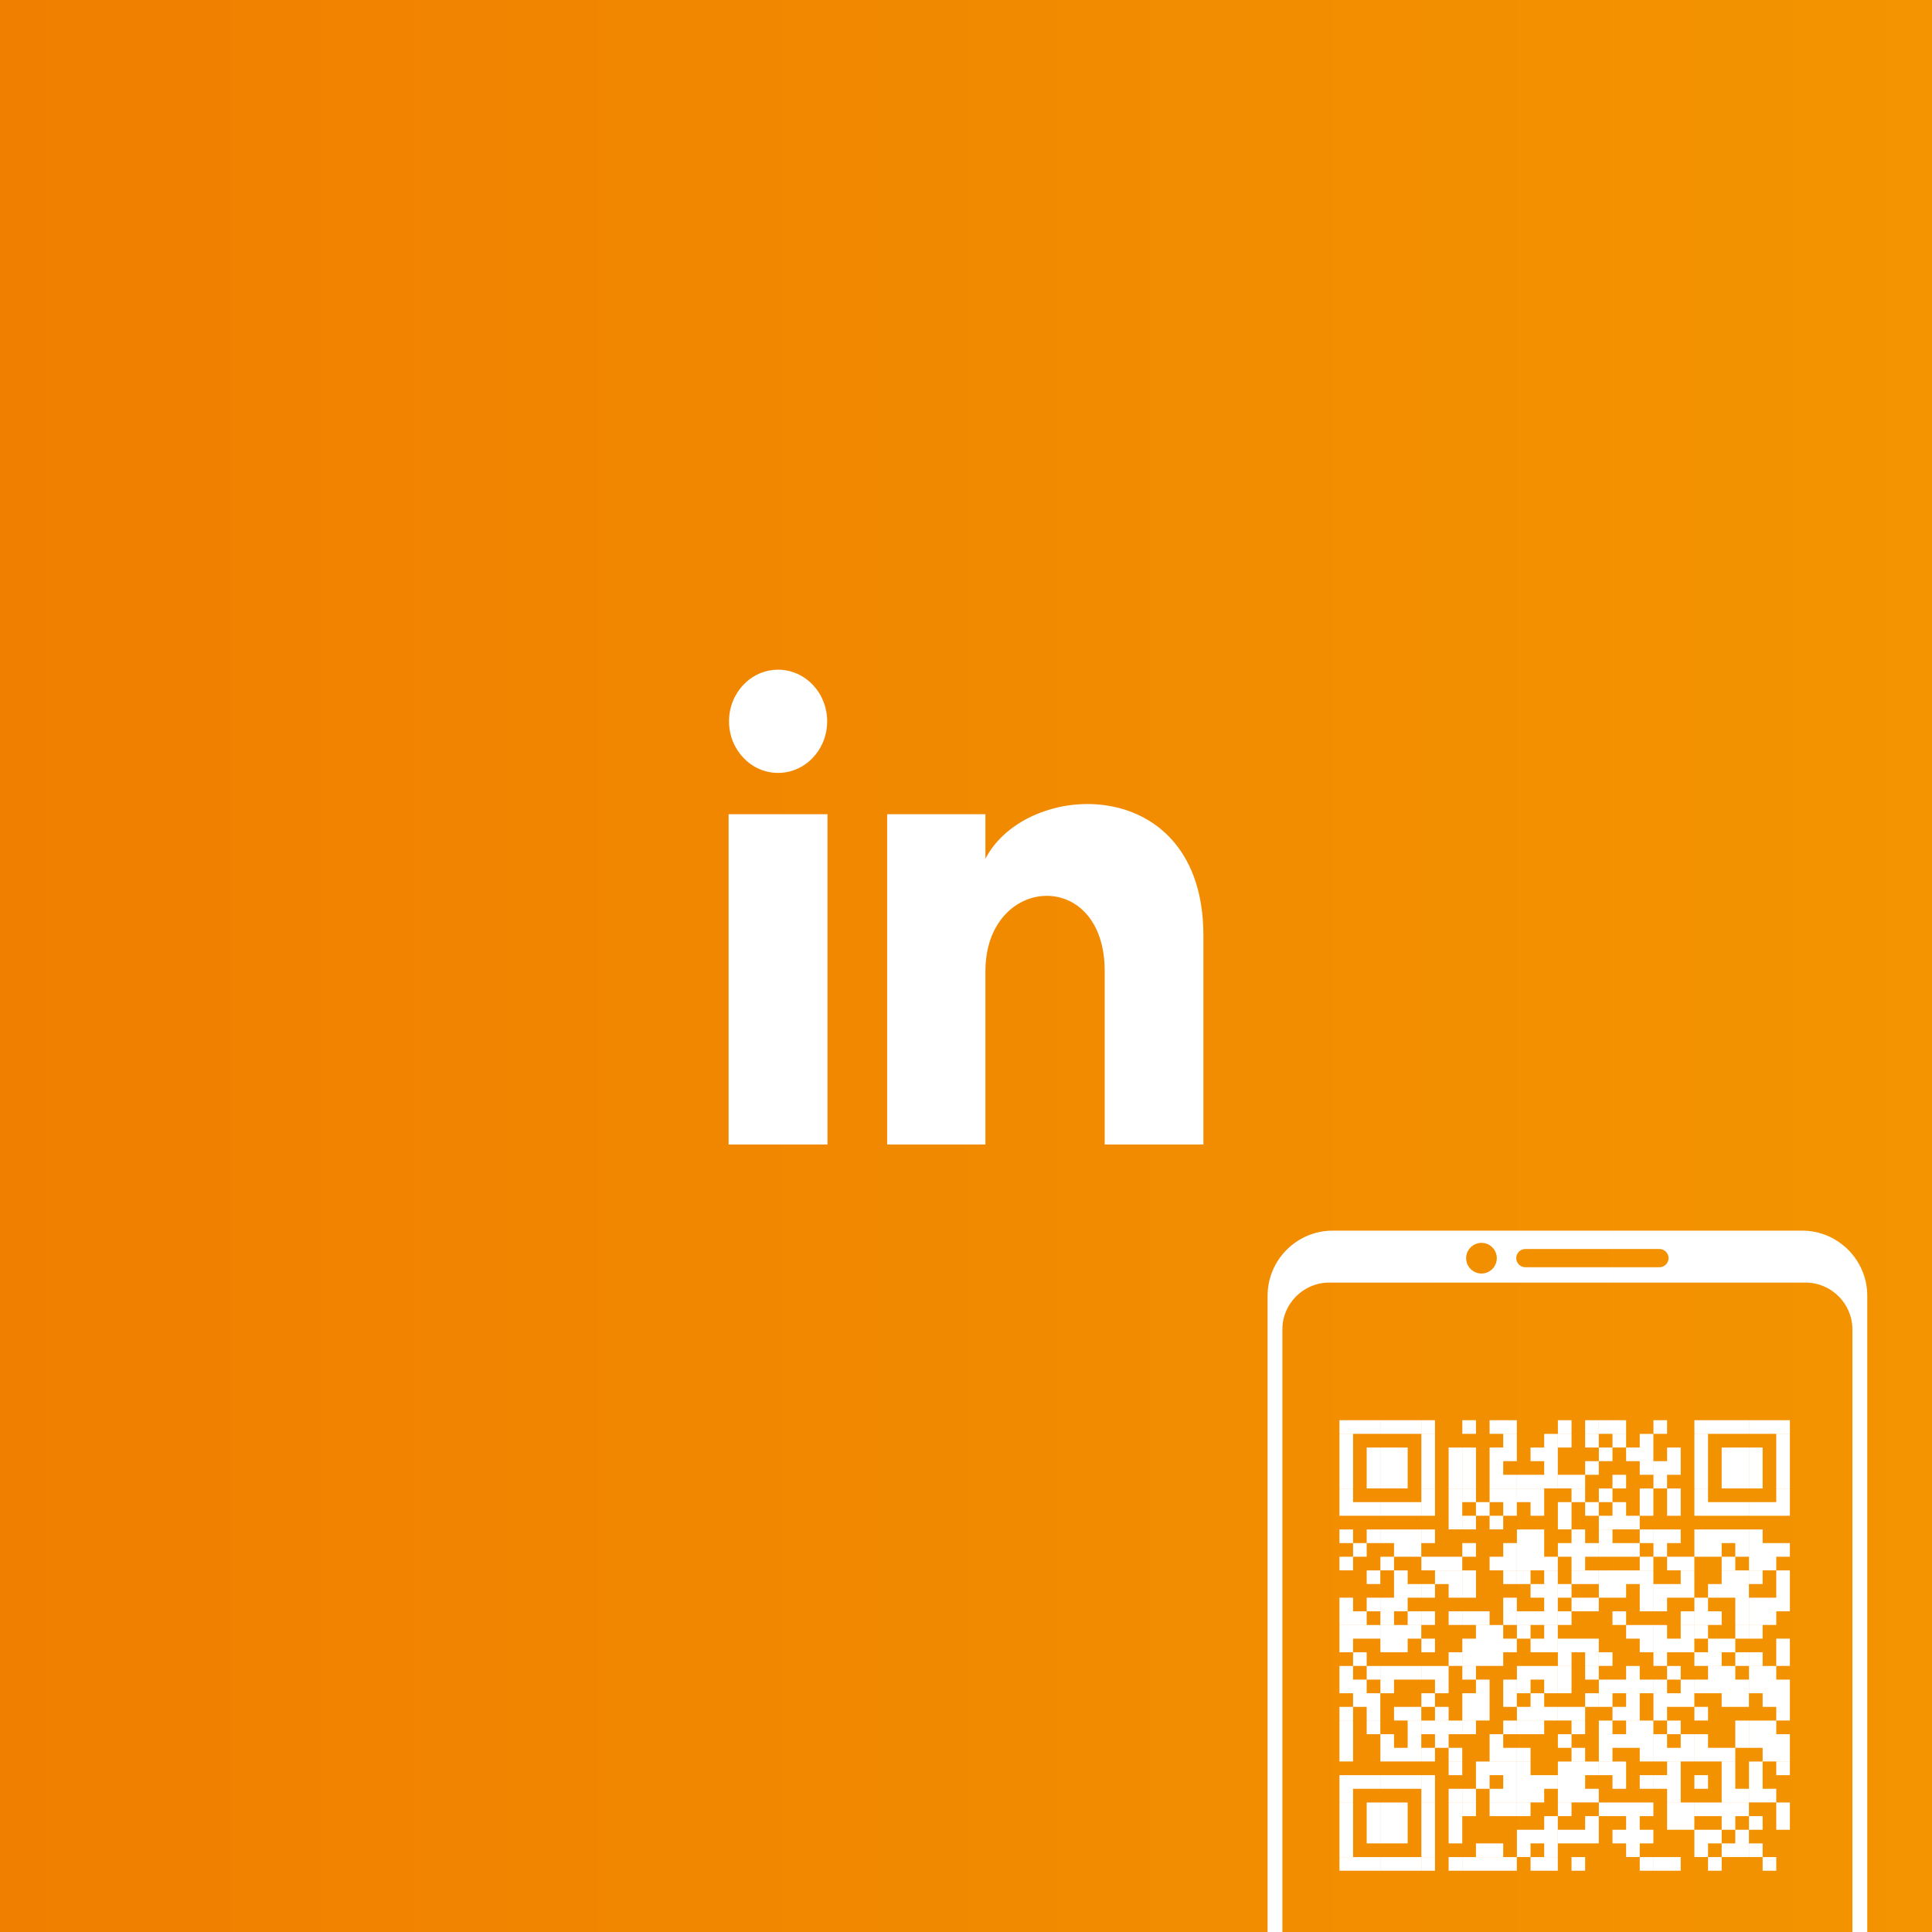
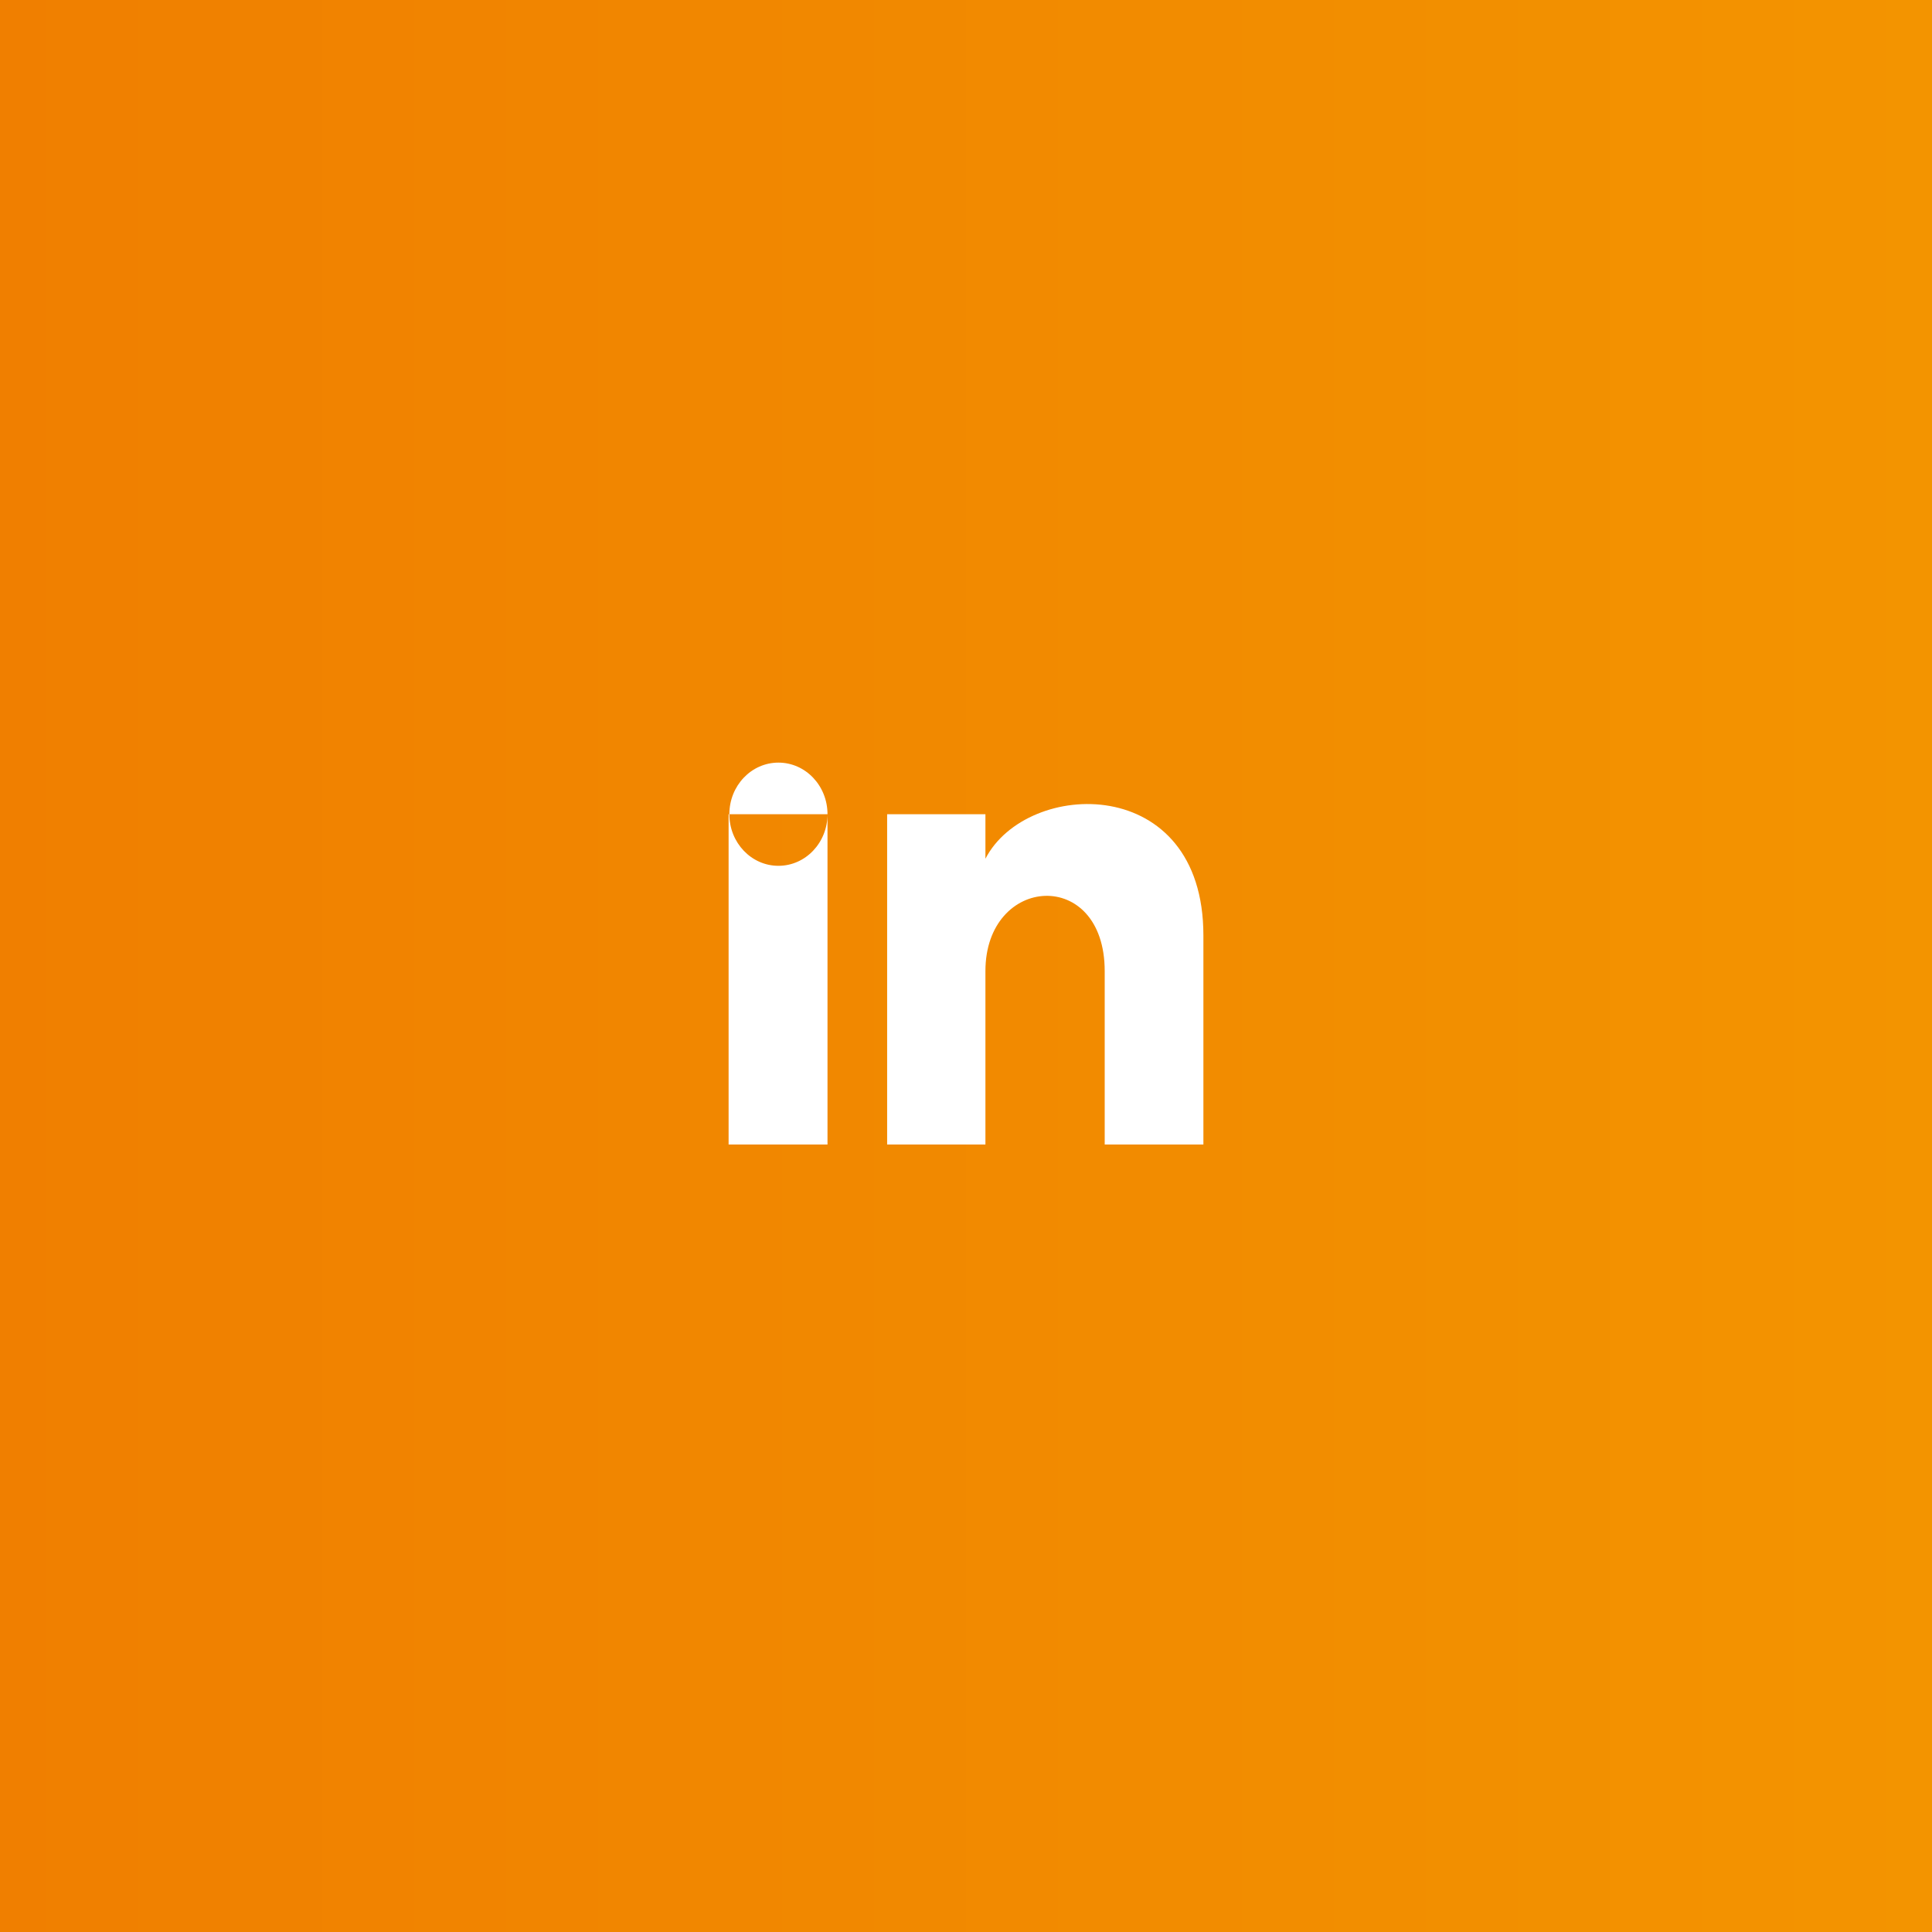
<svg xmlns="http://www.w3.org/2000/svg" id="Layer_2" viewBox="0 0 283.46 283.46">
  <rect x="0" y="0" width="283.46" height="283.46" fill="#333333" stroke="none" />
  <defs>
    <style>
      .cls-1 {
        fill: #fff;
        fill-rule: evenodd;
      }

      .cls-2 {
        fill: none;
      }

      .cls-3 {
        clip-path: url(#clippath-1);
      }

      .cls-4 {
        clip-path: url(#clippath-2);
      }

      .cls-5 {
        fill: url(#linear-gradient);
      }

      .cls-6 {
        clip-path: url(#clippath);
      }
    </style>
    <clipPath id="clippath">
      <rect class="cls-2" width="283.46" height="283.46" />
    </clipPath>
    <clipPath id="clippath-1">
      <rect class="cls-2" width="283.46" height="283.46" />
    </clipPath>
    <linearGradient id="linear-gradient" x1="0" y1="141.73" x2="283.46" y2="141.73" gradientUnits="userSpaceOnUse">
      <stop offset="0" stop-color="#f07f00" />
      <stop offset="1" stop-color="#f39400" />
    </linearGradient>
    <clipPath id="clippath-2">
-       <rect class="cls-2" width="283.46" height="283.46" />
-     </clipPath>
+       </clipPath>
  </defs>
  <g id="Layer_1-2" data-name="Layer_1">
    <g class="cls-6">
      <g class="cls-3">
        <rect class="cls-5" width="283.46" height="283.46" />
      </g>
      <g class="cls-4">
-         <path class="cls-1" d="M195.01,188.18h69.91c3.77,0,6.86,3.09,6.86,6.86v125.66c0,3.77-3.09,6.86-6.86,6.86h-69.91c-3.77,0-6.86-3.09-6.86-6.86v-125.66c0-3.77,3.09-6.86,6.86-6.86M223.8,183.25h19.67c.73,0,1.34.6,1.34,1.34h0c0,.74-.61,1.34-1.34,1.34h-19.67c-.73,0-1.34-.6-1.34-1.34h0c0-.74.61-1.34,1.34-1.34ZM217.36,182.35c1.24,0,2.25,1.01,2.25,2.25s-1.01,2.25-2.25,2.25-2.25-1.01-2.25-2.25,1.01-2.25,2.25-2.25ZM195.52,180.56h68.9c5.25,0,9.54,4.29,9.54,9.54v135.54c0,5.25-4.29,9.54-9.54,9.54h-68.9c-5.25,0-9.54-4.29-9.54-9.54v-135.54c0-5.25,4.29-9.54,9.54-9.54Z" />
-       </g>
-       <path class="cls-1" d="M144.58,119.46h-14.42v48.46h14.42v-25.44c0-14.14,17.5-15.3,17.5,0v25.44h14.48v-30.68c0-23.87-25.9-23-31.98-11.25v-6.53h0ZM121.41,119.46h-14.51v48.46h14.51v-48.46ZM121.36,105.83c0,4.18-3.22,7.57-7.2,7.57s-7.2-3.39-7.2-7.57,3.22-7.57,7.2-7.57,7.2,3.39,7.2,7.57Z" />
-       <path class="cls-1" d="M260.61,210.37h2v-2h-2v2ZM258.61,210.37h2v-2h-2v2ZM256.61,210.37h2v-2h-2v2ZM254.6,210.37h2v-2h-2v2ZM252.6,210.37h2v-2h-2v2ZM250.6,210.37h2v-2h-2v2ZM248.6,210.37h2v-2h-2v2ZM242.59,210.37h2v-2h-2v2ZM236.58,210.37h2v-2h-2v2ZM234.58,210.37h2v-2h-2v2ZM232.57,210.37h2v-2h-2v2ZM228.57,210.37h2v-2h-2v2ZM220.55,210.37h2v-2h-2v2ZM218.55,210.37h2v-2h-2v2ZM214.55,210.37h2v-2h-2v2ZM208.54,210.37h2v-2h-2v2ZM206.53,210.37h2v-2h-2v2ZM204.53,210.37h2v-2h-2v2ZM202.53,210.37h2v-2h-2v2ZM200.52,210.37h2v-2h-2v2ZM198.52,210.37h2v-2h-2v2ZM196.52,210.37h2v-2h-2v2ZM260.61,212.38h2v-2h-2v2ZM248.6,212.38h2v-2h-2v2ZM240.58,212.38h2v-2h-2v2ZM236.58,212.38h2v-2h-2v2ZM232.57,212.38h2v-2h-2v2ZM228.57,212.38h2v-2h-2v2ZM226.56,212.38h2v-2h-2v2ZM220.55,212.38h2v-2h-2v2ZM208.54,212.38h2v-2h-2v2ZM196.52,212.38h2v-2h-2v2ZM260.61,214.38h2v-2h-2v2ZM256.61,214.38h2v-2h-2v2ZM254.6,214.38h2v-2h-2v2ZM252.6,214.38h2v-2h-2v2ZM248.6,214.38h2v-2h-2v2ZM244.59,214.38h2v-2h-2v2ZM240.58,214.38h2v-2h-2v2ZM238.58,214.38h2v-2h-2v2ZM234.58,214.38h2v-2h-2v2ZM226.56,214.38h2v-2h-2v2ZM224.56,214.38h2v-2h-2v2ZM220.55,214.38h2v-2h-2v2ZM218.55,214.38h2v-2h-2v2ZM214.55,214.38h2v-2h-2v2ZM212.54,214.38h2v-2h-2v2ZM208.54,214.38h2v-2h-2v2ZM204.53,214.38h2v-2h-2v2ZM202.53,214.38h2v-2h-2v2ZM200.52,214.38h2v-2h-2v2ZM196.52,214.38h2v-2h-2v2ZM260.61,216.38h2v-2h-2v2ZM256.61,216.38h2v-2h-2v2ZM254.6,216.38h2v-2h-2v2ZM252.6,216.38h2v-2h-2v2ZM248.6,216.38h2v-2h-2v2ZM244.59,216.38h2v-2h-2v2ZM242.59,216.38h2v-2h-2v2ZM240.58,216.38h2v-2h-2v2ZM232.57,216.38h2v-2h-2v2ZM226.56,216.38h2v-2h-2v2ZM218.55,216.38h2v-2h-2v2ZM214.55,216.38h2v-2h-2v2ZM212.54,216.38h2v-2h-2v2ZM208.54,216.38h2v-2h-2v2ZM204.53,216.38h2v-2h-2v2ZM202.53,216.38h2v-2h-2v2ZM200.52,216.38h2v-2h-2v2ZM196.52,216.38h2v-2h-2v2ZM260.61,218.38h2v-2h-2v2ZM256.61,218.38h2v-2h-2v2ZM254.6,218.38h2v-2h-2v2ZM252.6,218.38h2v-2h-2v2ZM248.6,218.38h2v-2h-2v2ZM242.59,218.38h2v-2h-2v2ZM236.58,218.38h2v-2h-2v2ZM230.57,218.38h2v-2h-2v2ZM228.57,218.38h2v-2h-2v2ZM226.56,218.38h2v-2h-2v2ZM224.56,218.38h2v-2h-2v2ZM222.56,218.38h2v-2h-2v2ZM220.55,218.38h2v-2h-2v2ZM218.55,218.38h2v-2h-2v2ZM214.55,218.38h2v-2h-2v2ZM212.54,218.38h2v-2h-2v2ZM208.54,218.38h2v-2h-2v2ZM204.53,218.38h2v-2h-2v2ZM202.53,218.38h2v-2h-2v2ZM200.52,218.38h2v-2h-2v2ZM196.52,218.38h2v-2h-2v2ZM260.61,220.39h2v-2h-2v2ZM248.6,220.39h2v-2h-2v2ZM244.59,220.39h2v-2h-2v2ZM240.58,220.39h2v-2h-2v2ZM234.58,220.39h2v-2h-2v2ZM230.57,220.39h2v-2h-2v2ZM224.56,220.39h2v-2h-2v2ZM222.56,220.39h2v-2h-2v2ZM220.55,220.39h2v-2h-2v2ZM218.55,220.39h2v-2h-2v2ZM214.55,220.39h2v-2h-2v2ZM212.54,220.39h2v-2h-2v2ZM208.54,220.39h2v-2h-2v2ZM196.52,220.39h2v-2h-2v2ZM260.61,222.39h2v-2h-2v2ZM258.61,222.39h2v-2h-2v2ZM256.61,222.39h2v-2h-2v2ZM254.6,222.39h2v-2h-2v2ZM252.6,222.39h2v-2h-2v2ZM250.6,222.39h2v-2h-2v2ZM248.6,222.39h2v-2h-2v2ZM244.59,222.39h2v-2h-2v2ZM240.58,222.39h2v-2h-2v2ZM236.58,222.39h2v-2h-2v2ZM232.57,222.39h2v-2h-2v2ZM228.57,222.39h2v-2h-2v2ZM224.56,222.39h2v-2h-2v2ZM220.55,222.39h2v-2h-2v2ZM216.55,222.39h2v-2h-2v2ZM212.54,222.39h2v-2h-2v2ZM208.54,222.39h2v-2h-2v2ZM206.53,222.39h2v-2h-2v2ZM204.53,222.39h2v-2h-2v2ZM202.53,222.39h2v-2h-2v2ZM200.52,222.39h2v-2h-2v2ZM198.52,222.39h2v-2h-2v2ZM196.52,222.39h2v-2h-2v2ZM238.58,224.39h2v-2h-2v2ZM236.58,224.39h2v-2h-2v2ZM234.58,224.39h2v-2h-2v2ZM228.57,224.39h2v-2h-2v2ZM218.55,224.39h2v-2h-2v2ZM214.55,224.39h2v-2h-2v2ZM212.54,224.39h2v-2h-2v2ZM256.61,226.4h2v-2h-2v2ZM254.6,226.4h2v-2h-2v2ZM252.6,226.4h2v-2h-2v2ZM250.6,226.4h2v-2h-2v2ZM248.6,226.4h2v-2h-2v2ZM244.59,226.4h2v-2h-2v2ZM242.59,226.4h2v-2h-2v2ZM240.58,226.4h2v-2h-2v2ZM234.58,226.4h2v-2h-2v2ZM230.57,226.4h2v-2h-2v2ZM224.56,226.4h2v-2h-2v2ZM222.56,226.4h2v-2h-2v2ZM208.54,226.4h2v-2h-2v2ZM206.53,226.4h2v-2h-2v2ZM204.53,226.4h2v-2h-2v2ZM202.53,226.4h2v-2h-2v2ZM200.52,226.4h2v-2h-2v2ZM196.52,226.4h2v-2h-2v2ZM260.61,228.4h2v-2h-2v2ZM258.61,228.4h2v-2h-2v2ZM256.61,228.4h2v-2h-2v2ZM254.6,228.4h2v-2h-2v2ZM250.6,228.4h2v-2h-2v2ZM248.6,228.4h2v-2h-2v2ZM242.59,228.4h2v-2h-2v2ZM238.58,228.4h2v-2h-2v2ZM236.58,228.4h2v-2h-2v2ZM234.58,228.4h2v-2h-2v2ZM232.57,228.4h2v-2h-2v2ZM230.57,228.4h2v-2h-2v2ZM228.57,228.4h2v-2h-2v2ZM224.56,228.4h2v-2h-2v2ZM222.56,228.4h2v-2h-2v2ZM220.55,228.4h2v-2h-2v2ZM214.55,228.4h2v-2h-2v2ZM206.53,228.4h2v-2h-2v2ZM204.53,228.4h2v-2h-2v2ZM198.52,228.4h2v-2h-2v2ZM258.61,230.4h2v-2h-2v2ZM256.61,230.4h2v-2h-2v2ZM252.6,230.4h2v-2h-2v2ZM246.59,230.4h2v-2h-2v2ZM244.59,230.4h2v-2h-2v2ZM240.58,230.4h2v-2h-2v2ZM230.57,230.4h2v-2h-2v2ZM226.56,230.4h2v-2h-2v2ZM224.56,230.4h2v-2h-2v2ZM222.56,230.4h2v-2h-2v2ZM220.55,230.4h2v-2h-2v2ZM218.55,230.4h2v-2h-2v2ZM212.54,230.4h2v-2h-2v2ZM210.54,230.4h2v-2h-2v2ZM208.54,230.4h2v-2h-2v2ZM202.53,230.4h2v-2h-2v2ZM196.52,230.4h2v-2h-2v2ZM260.61,232.41h2v-2h-2v2ZM256.61,232.41h2v-2h-2v2ZM254.6,232.41h2v-2h-2v2ZM252.6,232.41h2v-2h-2v2ZM246.59,232.41h2v-2h-2v2ZM240.58,232.41h2v-2h-2v2ZM238.58,232.41h2v-2h-2v2ZM236.58,232.41h2v-2h-2v2ZM234.58,232.41h2v-2h-2v2ZM232.57,232.41h2v-2h-2v2ZM230.57,232.41h2v-2h-2v2ZM226.56,232.41h2v-2h-2v2ZM222.56,232.41h2v-2h-2v2ZM220.55,232.41h2v-2h-2v2ZM214.55,232.41h2v-2h-2v2ZM212.54,232.41h2v-2h-2v2ZM210.54,232.41h2v-2h-2v2ZM204.53,232.41h2v-2h-2v2ZM200.52,232.41h2v-2h-2v2ZM260.61,234.41h2v-2h-2v2ZM254.6,234.41h2v-2h-2v2ZM252.6,234.41h2v-2h-2v2ZM250.6,234.41h2v-2h-2v2ZM246.59,234.41h2v-2h-2v2ZM244.59,234.41h2v-2h-2v2ZM242.59,234.41h2v-2h-2v2ZM240.58,234.41h2v-2h-2v2ZM236.58,234.41h2v-2h-2v2ZM234.58,234.41h2v-2h-2v2ZM228.57,234.41h2v-2h-2v2ZM226.56,234.41h2v-2h-2v2ZM224.56,234.41h2v-2h-2v2ZM214.55,234.41h2v-2h-2v2ZM212.54,234.41h2v-2h-2v2ZM208.54,234.41h2v-2h-2v2ZM206.53,234.41h2v-2h-2v2ZM204.53,234.41h2v-2h-2v2ZM260.61,236.41h2v-2h-2v2ZM258.61,236.41h2v-2h-2v2ZM256.61,236.41h2v-2h-2v2ZM254.6,236.41h2v-2h-2v2ZM248.6,236.41h2v-2h-2v2ZM242.59,236.41h2v-2h-2v2ZM240.58,236.41h2v-2h-2v2ZM232.57,236.41h2v-2h-2v2ZM230.57,236.41h2v-2h-2v2ZM226.56,236.41h2v-2h-2v2ZM220.55,236.41h2v-2h-2v2ZM204.53,236.41h2v-2h-2v2ZM202.53,236.41h2v-2h-2v2ZM200.52,236.41h2v-2h-2v2ZM196.52,236.41h2v-2h-2v2ZM258.61,238.41h2v-2h-2v2ZM256.61,238.41h2v-2h-2v2ZM254.6,238.41h2v-2h-2v2ZM250.6,238.41h2v-2h-2v2ZM248.6,238.41h2v-2h-2v2ZM246.59,238.41h2v-2h-2v2ZM236.58,238.41h2v-2h-2v2ZM228.57,238.41h2v-2h-2v2ZM226.56,238.41h2v-2h-2v2ZM224.56,238.41h2v-2h-2v2ZM222.56,238.41h2v-2h-2v2ZM220.55,238.41h2v-2h-2v2ZM216.55,238.41h2v-2h-2v2ZM214.55,238.41h2v-2h-2v2ZM212.54,238.41h2v-2h-2v2ZM208.54,238.41h2v-2h-2v2ZM206.53,238.41h2v-2h-2v2ZM202.53,238.41h2v-2h-2v2ZM198.52,238.41h2v-2h-2v2ZM196.52,238.41h2v-2h-2v2ZM256.61,240.42h2v-2h-2v2ZM254.6,240.42h2v-2h-2v2ZM248.6,240.42h2v-2h-2v2ZM246.59,240.42h2v-2h-2v2ZM242.59,240.42h2v-2h-2v2ZM240.58,240.42h2v-2h-2v2ZM238.58,240.42h2v-2h-2v2ZM226.56,240.42h2v-2h-2v2ZM222.56,240.42h2v-2h-2v2ZM218.55,240.42h2v-2h-2v2ZM216.55,240.42h2v-2h-2v2ZM206.53,240.42h2v-2h-2v2ZM204.53,240.42h2v-2h-2v2ZM202.53,240.42h2v-2h-2v2ZM200.52,240.42h2v-2h-2v2ZM198.52,240.42h2v-2h-2v2ZM196.52,240.42h2v-2h-2v2ZM260.61,242.42h2v-2h-2v2ZM252.6,242.42h2v-2h-2v2ZM250.6,242.42h2v-2h-2v2ZM246.59,242.42h2v-2h-2v2ZM244.59,242.42h2v-2h-2v2ZM242.59,242.42h2v-2h-2v2ZM240.58,242.42h2v-2h-2v2ZM232.57,242.42h2v-2h-2v2ZM230.57,242.42h2v-2h-2v2ZM228.57,242.42h2v-2h-2v2ZM226.56,242.42h2v-2h-2v2ZM224.56,242.42h2v-2h-2v2ZM220.55,242.42h2v-2h-2v2ZM218.55,242.42h2v-2h-2v2ZM216.55,242.42h2v-2h-2v2ZM214.55,242.42h2v-2h-2v2ZM208.54,242.42h2v-2h-2v2ZM204.53,242.42h2v-2h-2v2ZM202.53,242.42h2v-2h-2v2ZM196.52,242.42h2v-2h-2v2ZM260.61,244.42h2v-2h-2v2ZM256.61,244.42h2v-2h-2v2ZM254.6,244.42h2v-2h-2v2ZM250.6,244.42h2v-2h-2v2ZM248.6,244.42h2v-2h-2v2ZM242.59,244.42h2v-2h-2v2ZM234.58,244.42h2v-2h-2v2ZM232.57,244.42h2v-2h-2v2ZM228.57,244.42h2v-2h-2v2ZM218.55,244.42h2v-2h-2v2ZM216.55,244.42h2v-2h-2v2ZM214.55,244.42h2v-2h-2v2ZM212.54,244.42h2v-2h-2v2ZM198.52,244.42h2v-2h-2v2ZM258.61,246.43h2v-2h-2v2ZM256.61,246.43h2v-2h-2v2ZM252.6,246.43h2v-2h-2v2ZM250.6,246.43h2v-2h-2v2ZM244.59,246.43h2v-2h-2v2ZM238.58,246.43h2v-2h-2v2ZM232.57,246.43h2v-2h-2v2ZM228.57,246.43h2v-2h-2v2ZM226.56,246.43h2v-2h-2v2ZM224.56,246.43h2v-2h-2v2ZM222.56,246.43h2v-2h-2v2ZM214.55,246.43h2v-2h-2v2ZM210.54,246.43h2v-2h-2v2ZM208.54,246.43h2v-2h-2v2ZM206.53,246.43h2v-2h-2v2ZM204.53,246.43h2v-2h-2v2ZM202.53,246.43h2v-2h-2v2ZM200.52,246.43h2v-2h-2v2ZM196.52,246.43h2v-2h-2v2ZM260.61,248.43h2v-2h-2v2ZM258.61,248.43h2v-2h-2v2ZM256.61,248.43h2v-2h-2v2ZM254.6,248.43h2v-2h-2v2ZM252.6,248.43h2v-2h-2v2ZM250.6,248.43h2v-2h-2v2ZM248.6,248.43h2v-2h-2v2ZM246.59,248.43h2v-2h-2v2ZM242.59,248.43h2v-2h-2v2ZM240.58,248.43h2v-2h-2v2ZM238.58,248.43h2v-2h-2v2ZM236.58,248.43h2v-2h-2v2ZM234.58,248.43h2v-2h-2v2ZM228.57,248.43h2v-2h-2v2ZM226.56,248.43h2v-2h-2v2ZM222.56,248.43h2v-2h-2v2ZM220.55,248.43h2v-2h-2v2ZM216.55,248.43h2v-2h-2v2ZM210.54,248.43h2v-2h-2v2ZM202.53,248.43h2v-2h-2v2ZM198.52,248.43h2v-2h-2v2ZM196.52,248.43h2v-2h-2v2ZM260.61,250.43h2v-2h-2v2ZM258.61,250.43h2v-2h-2v2ZM254.6,250.43h2v-2h-2v2ZM252.6,250.43h2v-2h-2v2ZM246.59,250.43h2v-2h-2v2ZM244.59,250.43h2v-2h-2v2ZM242.59,250.43h2v-2h-2v2ZM238.58,250.43h2v-2h-2v2ZM234.58,250.43h2v-2h-2v2ZM232.57,250.43h2v-2h-2v2ZM224.56,250.43h2v-2h-2v2ZM220.55,250.43h2v-2h-2v2ZM216.55,250.43h2v-2h-2v2ZM214.55,250.43h2v-2h-2v2ZM208.54,250.43h2v-2h-2v2ZM200.52,250.43h2v-2h-2v2ZM198.52,250.43h2v-2h-2v2ZM260.61,252.43h2v-2h-2v2ZM248.6,252.43h2v-2h-2v2ZM242.59,252.43h2v-2h-2v2ZM238.58,252.43h2v-2h-2v2ZM236.58,252.43h2v-2h-2v2ZM230.57,252.43h2v-2h-2v2ZM228.57,252.43h2v-2h-2v2ZM226.56,252.43h2v-2h-2v2ZM224.56,252.43h2v-2h-2v2ZM222.56,252.43h2v-2h-2v2ZM216.55,252.43h2v-2h-2v2ZM214.55,252.43h2v-2h-2v2ZM210.54,252.43h2v-2h-2v2ZM206.53,252.43h2v-2h-2v2ZM204.53,252.43h2v-2h-2v2ZM200.52,252.43h2v-2h-2v2ZM196.52,252.43h2v-2h-2v2ZM258.61,254.44h2v-2h-2v2ZM256.61,254.44h2v-2h-2v2ZM254.6,254.44h2v-2h-2v2ZM244.59,254.44h2v-2h-2v2ZM240.58,254.44h2v-2h-2v2ZM238.58,254.44h2v-2h-2v2ZM234.58,254.44h2v-2h-2v2ZM230.57,254.44h2v-2h-2v2ZM224.56,254.44h2v-2h-2v2ZM222.56,254.44h2v-2h-2v2ZM220.55,254.44h2v-2h-2v2ZM214.55,254.44h2v-2h-2v2ZM212.54,254.44h2v-2h-2v2ZM210.54,254.44h2v-2h-2v2ZM208.54,254.44h2v-2h-2v2ZM206.53,254.44h2v-2h-2v2ZM200.52,254.44h2v-2h-2v2ZM196.52,254.44h2v-2h-2v2ZM260.61,256.44h2v-2h-2v2ZM258.61,256.44h2v-2h-2v2ZM256.61,256.44h2v-2h-2v2ZM254.6,256.44h2v-2h-2v2ZM248.6,256.44h2v-2h-2v2ZM246.59,256.44h2v-2h-2v2ZM242.59,256.44h2v-2h-2v2ZM240.58,256.44h2v-2h-2v2ZM238.58,256.44h2v-2h-2v2ZM236.58,256.44h2v-2h-2v2ZM234.58,256.44h2v-2h-2v2ZM228.57,256.44h2v-2h-2v2ZM218.55,256.44h2v-2h-2v2ZM210.54,256.44h2v-2h-2v2ZM206.53,256.44h2v-2h-2v2ZM202.53,256.44h2v-2h-2v2ZM196.52,256.44h2v-2h-2v2ZM260.61,258.44h2v-2h-2v2ZM258.61,258.44h2v-2h-2v2ZM252.6,258.44h2v-2h-2v2ZM250.6,258.44h2v-2h-2v2ZM248.6,258.44h2v-2h-2v2ZM246.59,258.44h2v-2h-2v2ZM244.59,258.44h2v-2h-2v2ZM242.59,258.44h2v-2h-2v2ZM240.58,258.44h2v-2h-2v2ZM234.58,258.44h2v-2h-2v2ZM230.57,258.44h2v-2h-2v2ZM222.56,258.44h2v-2h-2v2ZM220.55,258.44h2v-2h-2v2ZM218.55,258.44h2v-2h-2v2ZM212.54,258.44h2v-2h-2v2ZM208.54,258.44h2v-2h-2v2ZM206.53,258.44h2v-2h-2v2ZM204.53,258.44h2v-2h-2v2ZM202.53,258.44h2v-2h-2v2ZM196.52,258.44h2v-2h-2v2ZM260.61,260.45h2v-2h-2v2ZM256.61,260.45h2v-2h-2v2ZM252.6,260.45h2v-2h-2v2ZM244.59,260.45h2v-2h-2v2ZM236.58,260.45h2v-2h-2v2ZM234.58,260.45h2v-2h-2v2ZM232.57,260.45h2v-2h-2v2ZM230.57,260.45h2v-2h-2v2ZM228.57,260.45h2v-2h-2v2ZM222.56,260.45h2v-2h-2v2ZM220.55,260.45h2v-2h-2v2ZM218.55,260.45h2v-2h-2v2ZM216.55,260.45h2v-2h-2v2ZM212.54,260.45h2v-2h-2v2ZM256.61,262.45h2v-2h-2v2ZM252.6,262.45h2v-2h-2v2ZM248.6,262.45h2v-2h-2v2ZM244.59,262.45h2v-2h-2v2ZM242.59,262.45h2v-2h-2v2ZM240.58,262.45h2v-2h-2v2ZM236.58,262.45h2v-2h-2v2ZM230.57,262.45h2v-2h-2v2ZM228.57,262.45h2v-2h-2v2ZM226.56,262.45h2v-2h-2v2ZM224.56,262.45h2v-2h-2v2ZM222.56,262.45h2v-2h-2v2ZM220.55,262.45h2v-2h-2v2ZM216.55,262.45h2v-2h-2v2ZM208.54,262.45h2v-2h-2v2ZM206.53,262.45h2v-2h-2v2ZM204.53,262.45h2v-2h-2v2ZM202.53,262.45h2v-2h-2v2ZM200.52,262.45h2v-2h-2v2ZM198.52,262.45h2v-2h-2v2ZM196.52,262.45h2v-2h-2v2ZM258.61,264.45h2v-2h-2v2ZM256.61,264.45h2v-2h-2v2ZM254.6,264.45h2v-2h-2v2ZM252.6,264.45h2v-2h-2v2ZM244.59,264.45h2v-2h-2v2ZM232.57,264.45h2v-2h-2v2ZM230.57,264.45h2v-2h-2v2ZM228.57,264.45h2v-2h-2v2ZM224.56,264.45h2v-2h-2v2ZM222.56,264.45h2v-2h-2v2ZM220.55,264.45h2v-2h-2v2ZM218.55,264.45h2v-2h-2v2ZM214.55,264.45h2v-2h-2v2ZM212.54,264.45h2v-2h-2v2ZM208.54,264.45h2v-2h-2v2ZM196.52,264.45h2v-2h-2v2ZM260.61,266.46h2v-2h-2v2ZM254.6,266.46h2v-2h-2v2ZM252.6,266.46h2v-2h-2v2ZM250.6,266.46h2v-2h-2v2ZM248.6,266.46h2v-2h-2v2ZM246.59,266.46h2v-2h-2v2ZM244.59,266.46h2v-2h-2v2ZM240.58,266.46h2v-2h-2v2ZM238.58,266.46h2v-2h-2v2ZM236.58,266.46h2v-2h-2v2ZM234.58,266.46h2v-2h-2v2ZM228.57,266.46h2v-2h-2v2ZM222.56,266.46h2v-2h-2v2ZM220.55,266.46h2v-2h-2v2ZM218.55,266.46h2v-2h-2v2ZM214.55,266.46h2v-2h-2v2ZM212.54,266.46h2v-2h-2v2ZM208.54,266.46h2v-2h-2v2ZM204.53,266.46h2v-2h-2v2ZM202.53,266.46h2v-2h-2v2ZM200.52,266.46h2v-2h-2v2ZM196.52,266.46h2v-2h-2v2ZM260.61,268.46h2v-2h-2v2ZM256.61,268.46h2v-2h-2v2ZM252.6,268.46h2v-2h-2v2ZM246.59,268.46h2v-2h-2v2ZM244.59,268.46h2v-2h-2v2ZM238.58,268.46h2v-2h-2v2ZM232.57,268.46h2v-2h-2v2ZM226.56,268.46h2v-2h-2v2ZM212.54,268.46h2v-2h-2v2ZM208.54,268.46h2v-2h-2v2ZM204.53,268.46h2v-2h-2v2ZM202.53,268.46h2v-2h-2v2ZM200.52,268.46h2v-2h-2v2ZM196.52,268.46h2v-2h-2v2ZM254.6,270.46h2v-2h-2v2ZM250.6,270.46h2v-2h-2v2ZM248.6,270.46h2v-2h-2v2ZM240.58,270.46h2v-2h-2v2ZM238.58,270.46h2v-2h-2v2ZM236.58,270.46h2v-2h-2v2ZM232.57,270.46h2v-2h-2v2ZM230.57,270.46h2v-2h-2v2ZM228.57,270.46h2v-2h-2v2ZM226.56,270.46h2v-2h-2v2ZM224.56,270.46h2v-2h-2v2ZM222.56,270.46h2v-2h-2v2ZM212.54,270.46h2v-2h-2v2ZM208.54,270.46h2v-2h-2v2ZM204.53,270.46h2v-2h-2v2ZM202.53,270.46h2v-2h-2v2ZM200.52,270.46h2v-2h-2v2ZM196.52,270.46h2v-2h-2v2ZM256.61,272.46h2v-2h-2v2ZM254.6,272.46h2v-2h-2v2ZM252.6,272.46h2v-2h-2v2ZM248.6,272.46h2v-2h-2v2ZM238.58,272.46h2v-2h-2v2ZM226.56,272.46h2v-2h-2v2ZM222.56,272.46h2v-2h-2v2ZM218.55,272.46h2v-2h-2v2ZM216.55,272.46h2v-2h-2v2ZM208.54,272.46h2v-2h-2v2ZM196.52,272.46h2v-2h-2v2ZM258.61,274.47h2v-2h-2v2ZM250.6,274.47h2v-2h-2v2ZM244.59,274.47h2v-2h-2v2ZM242.59,274.47h2v-2h-2v2ZM240.58,274.47h2v-2h-2v2ZM230.57,274.47h2v-2h-2v2ZM226.56,274.47h2v-2h-2v2ZM224.56,274.47h2v-2h-2v2ZM220.55,274.47h2v-2h-2v2ZM218.55,274.47h2v-2h-2v2ZM216.55,274.47h2v-2h-2v2ZM214.55,274.47h2v-2h-2v2ZM212.54,274.47h2v-2h-2v2ZM208.54,274.47h2v-2h-2v2ZM206.53,274.47h2v-2h-2v2ZM204.53,274.47h2v-2h-2v2ZM202.53,274.47h2v-2h-2v2ZM200.52,274.47h2v-2h-2v2ZM198.52,274.47h2v-2h-2v2ZM196.52,274.47h2v-2h-2v2Z" />
+         </g>
+       <path class="cls-1" d="M144.58,119.46h-14.42v48.46h14.42v-25.44c0-14.14,17.5-15.3,17.5,0v25.44h14.48v-30.68c0-23.87-25.9-23-31.98-11.25v-6.53h0ZM121.41,119.46h-14.51v48.46h14.51v-48.46Zc0,4.18-3.22,7.57-7.2,7.57s-7.2-3.39-7.2-7.57,3.22-7.57,7.2-7.57,7.2,3.39,7.2,7.57Z" />
    </g>
  </g>
</svg>